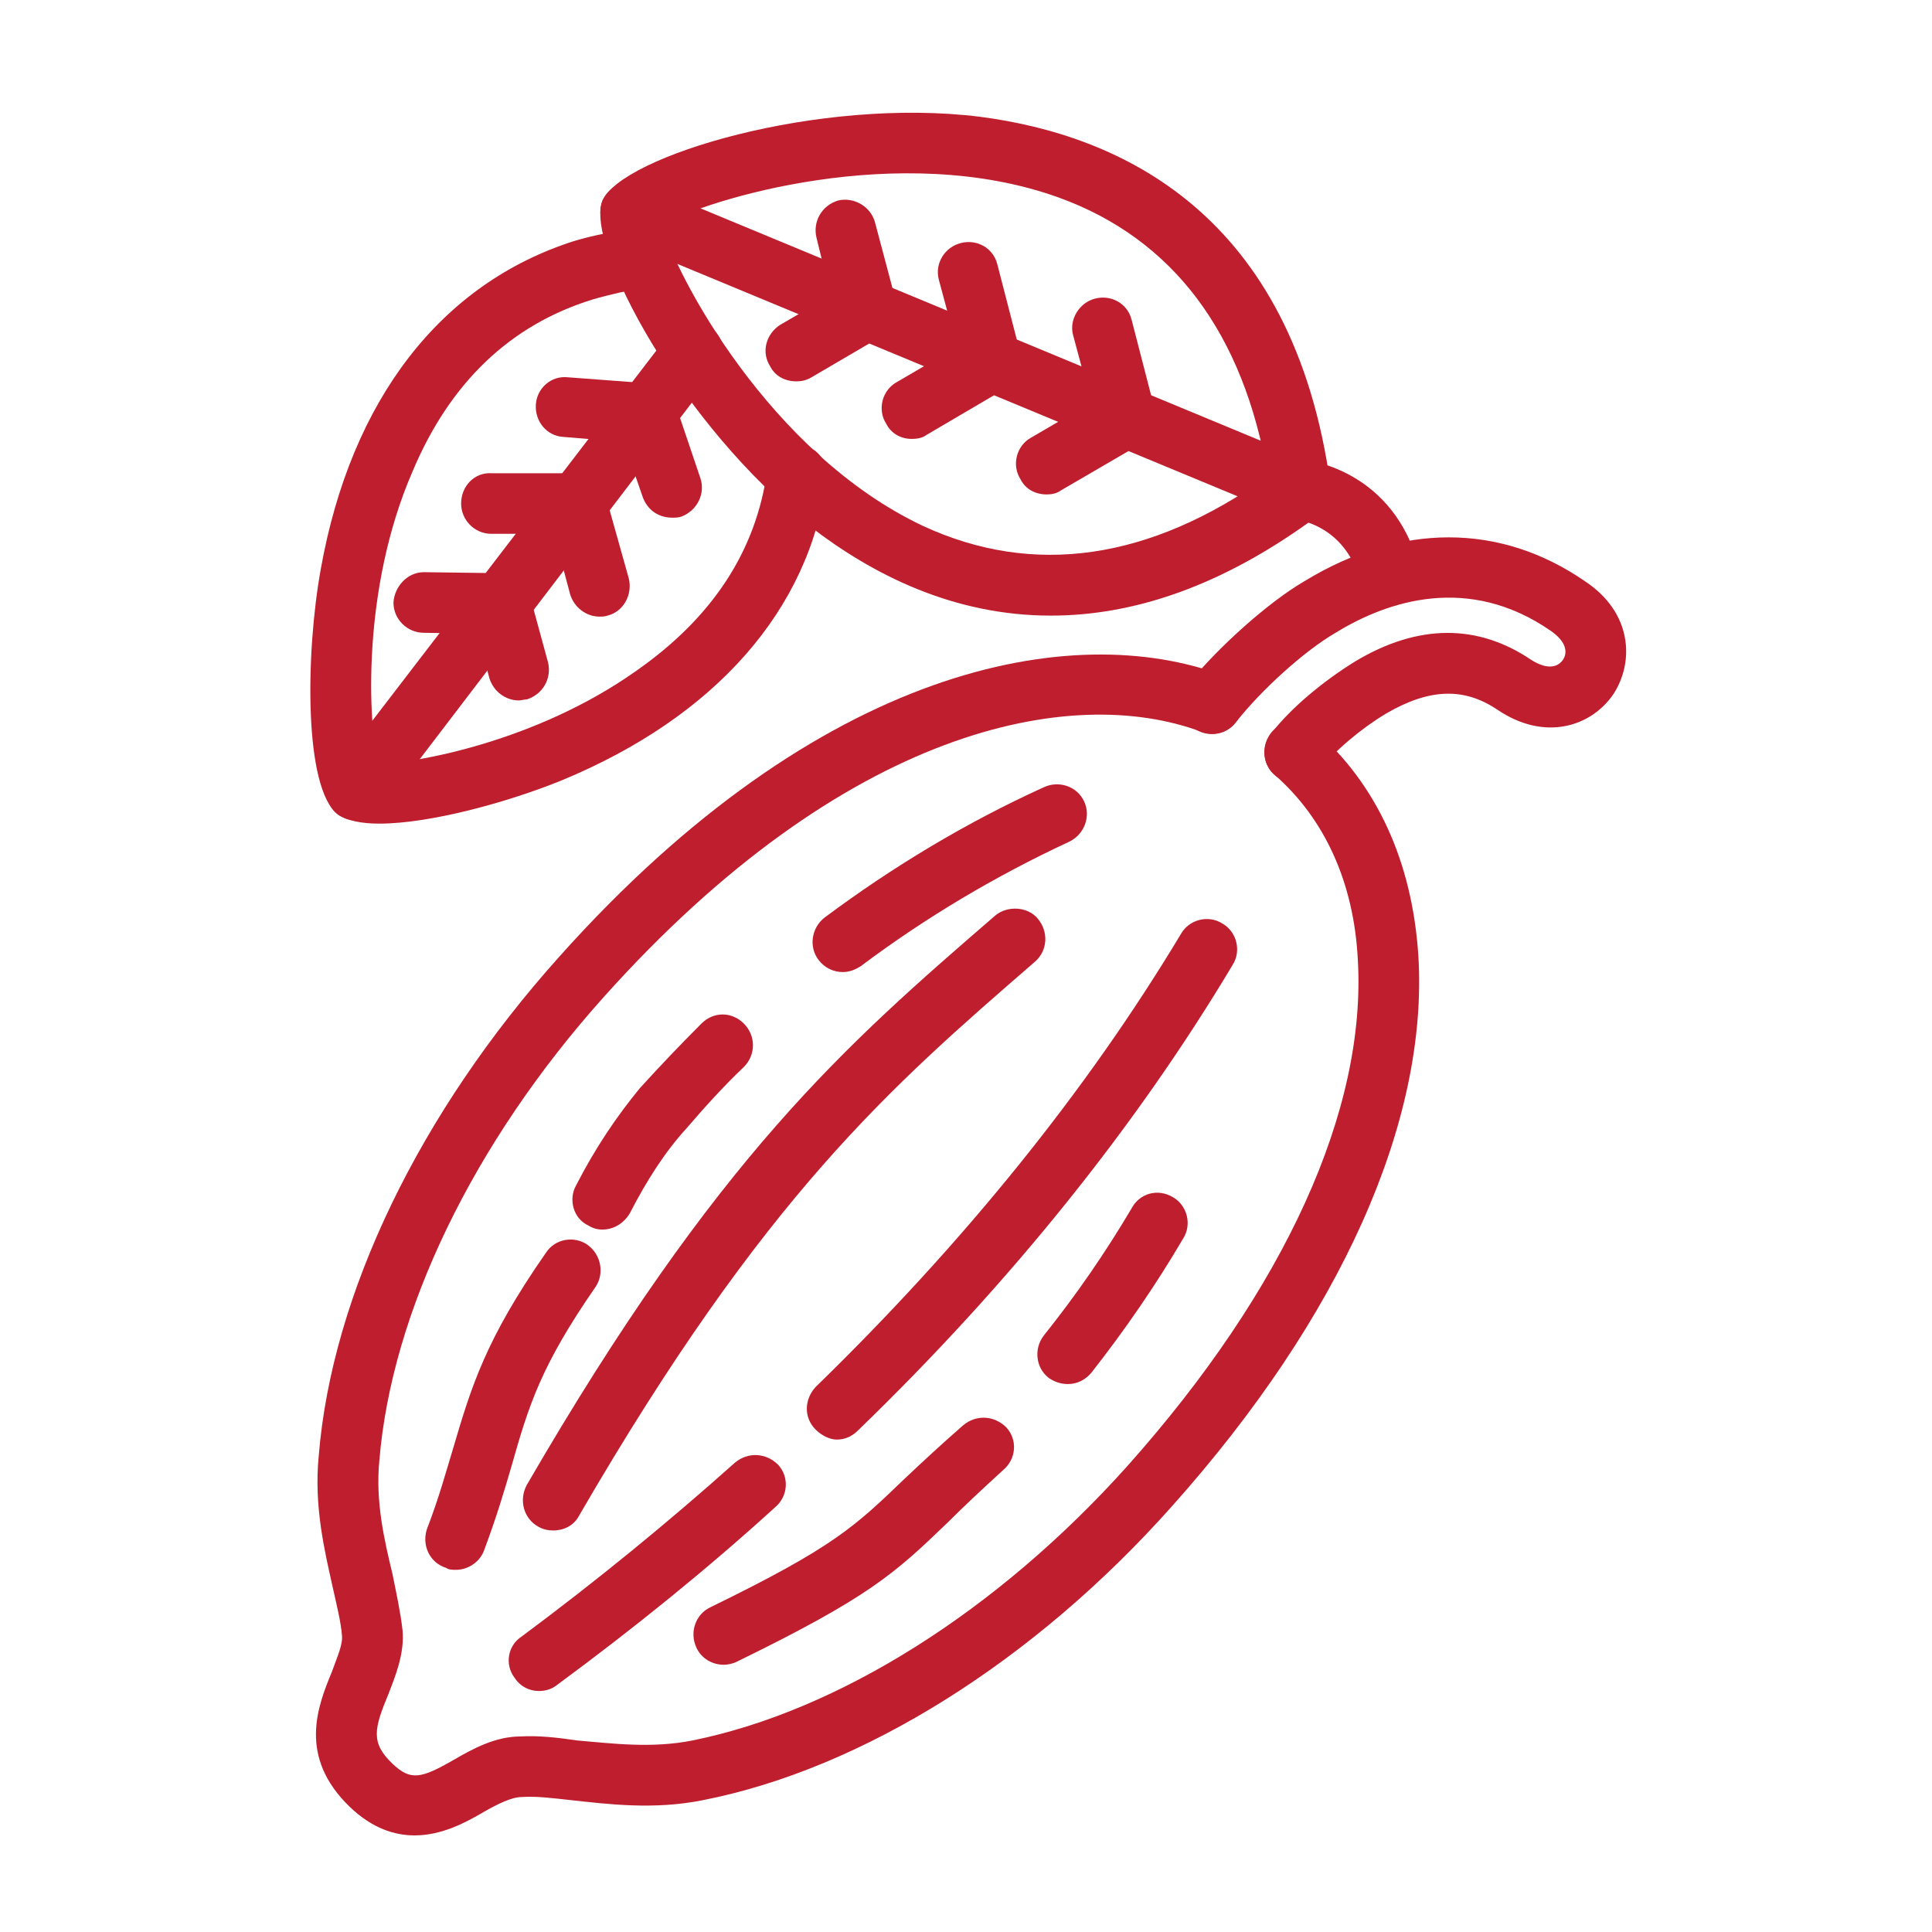
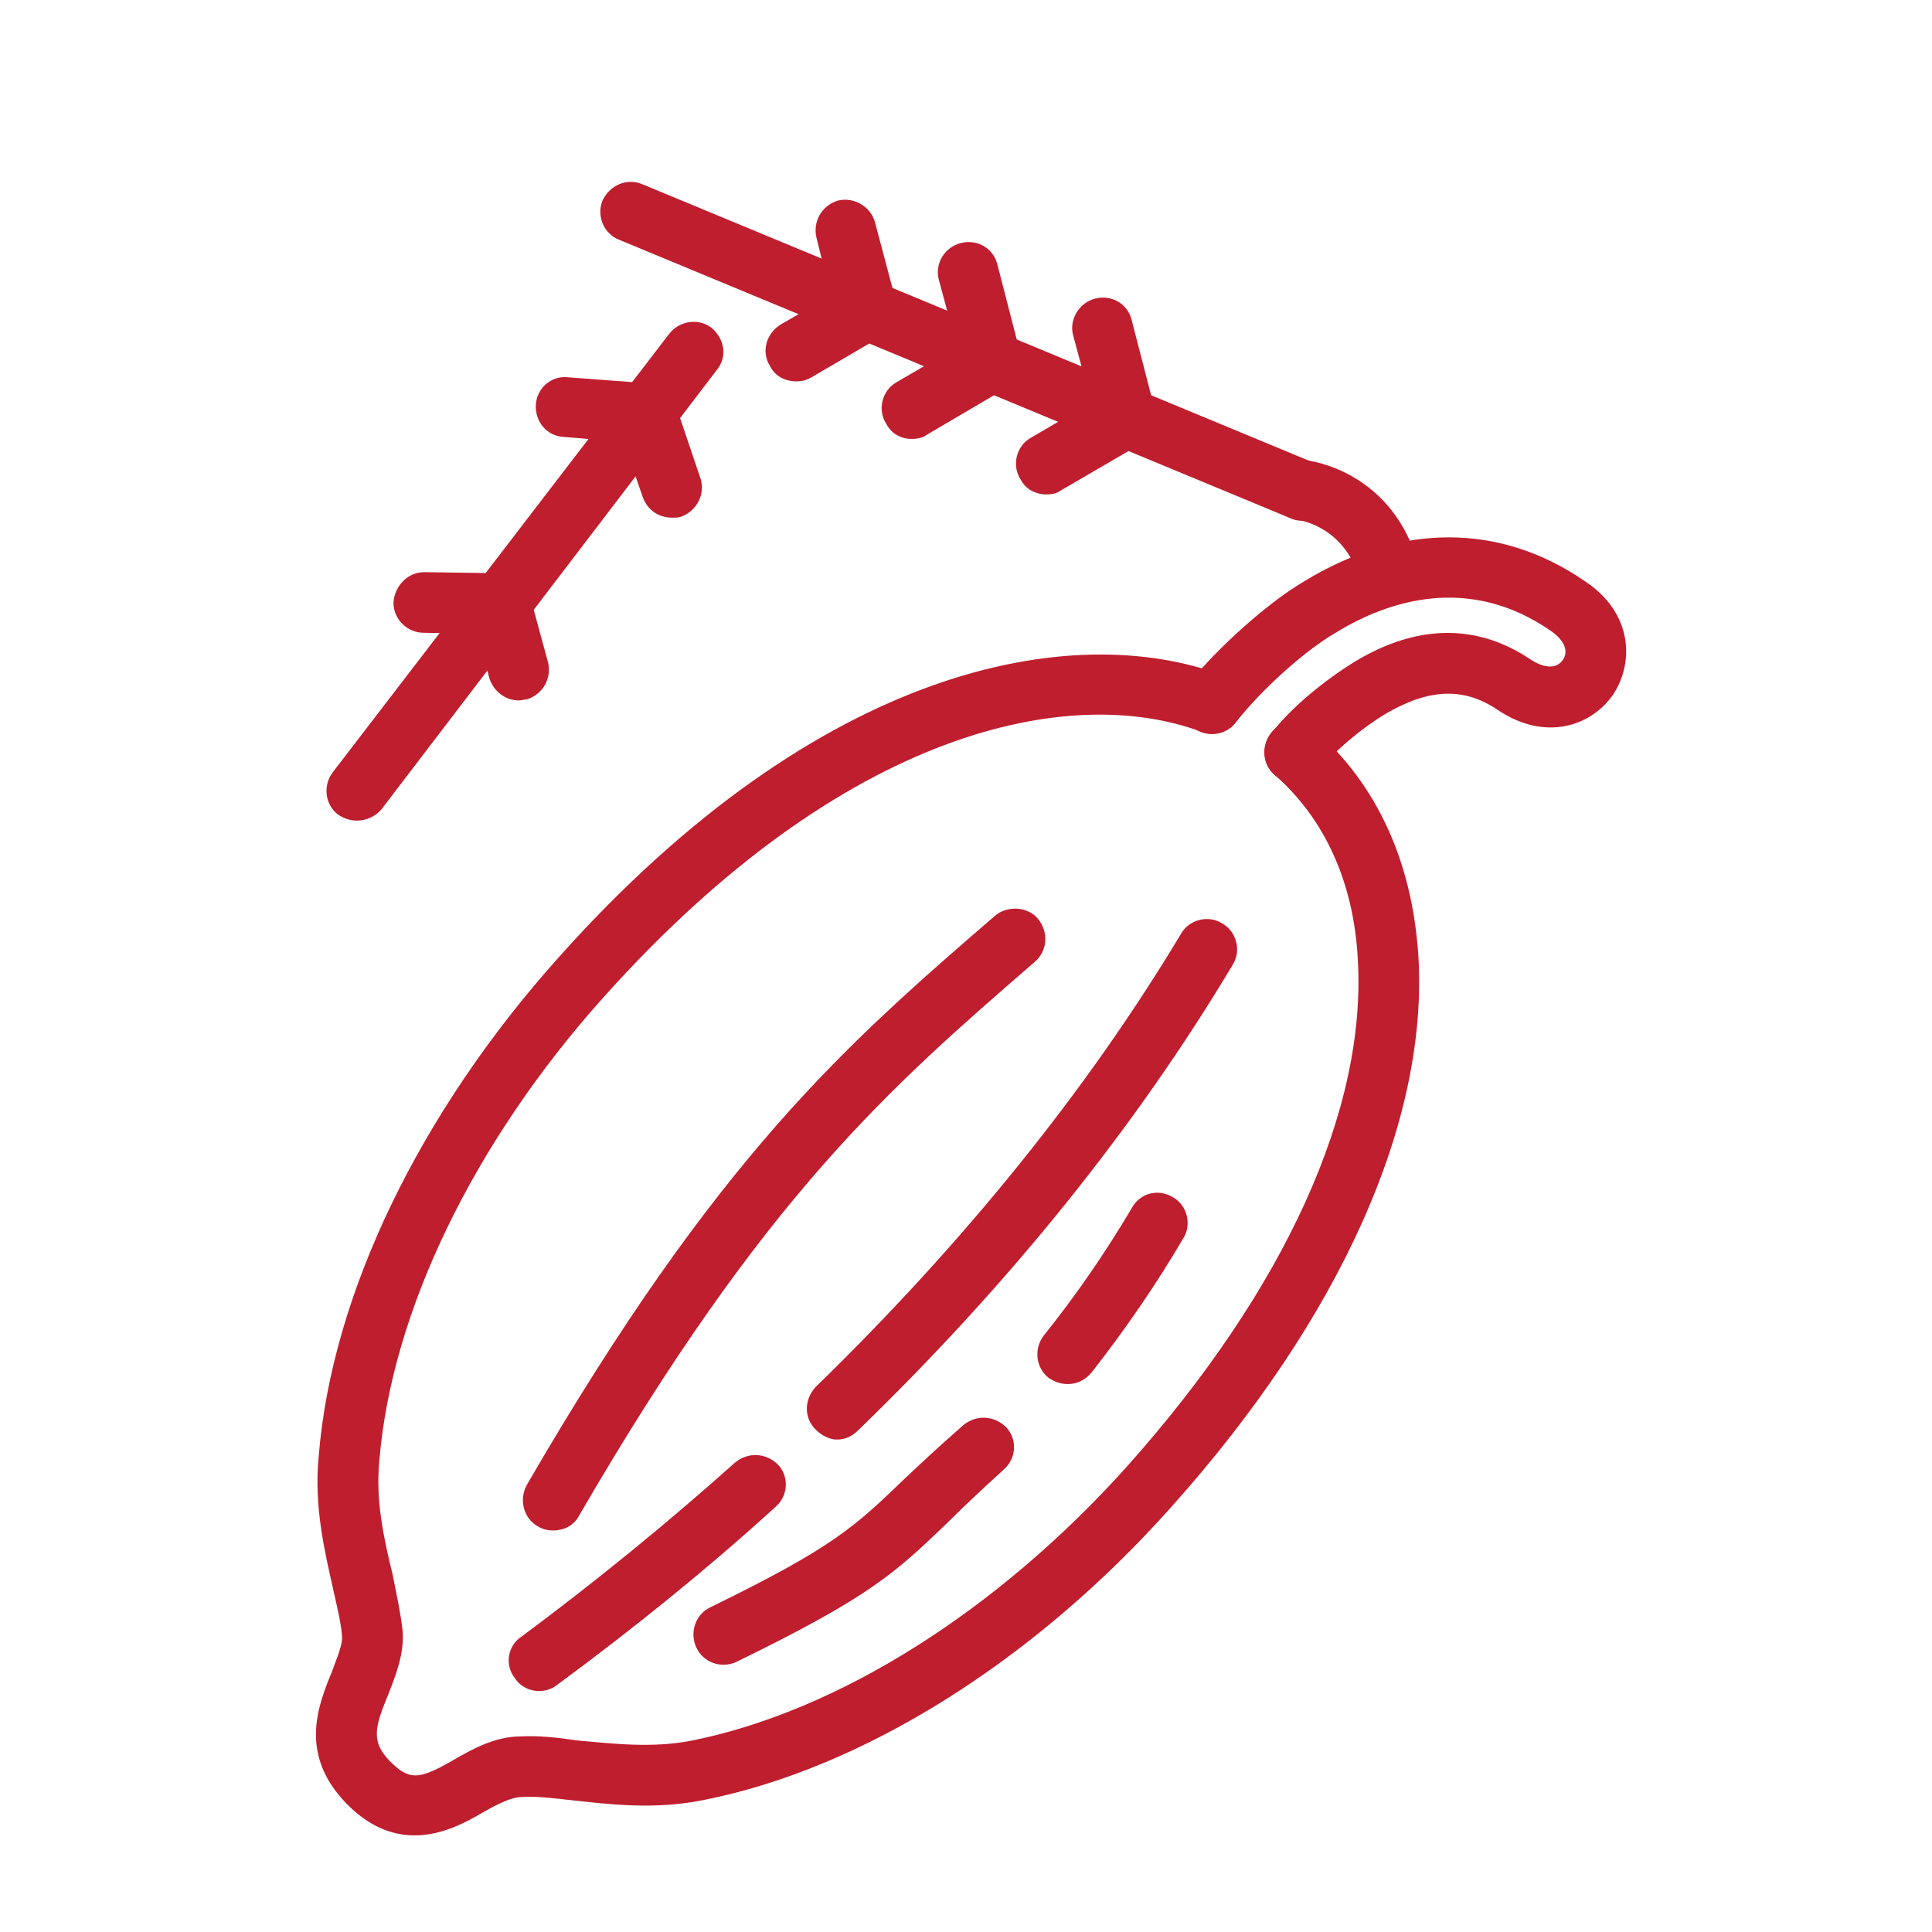
<svg xmlns="http://www.w3.org/2000/svg" version="1.0" preserveAspectRatio="xMidYMid meet" height="1000" viewBox="0 0 750 750" zoomAndPan="magnify" width="1000">
  <defs>
    <clipPath id="f1ad9f16ed">
      <path clip-rule="nonzero" d="M 122 254 L 551 254 L 551 712.5 L 122 712.5 Z M 122 254" />
    </clipPath>
  </defs>
  <path fill-rule="evenodd" fill-opacity="1" d="M 214.676 594.121 C 212.719 594.121 210.758 593.727 208.797 592.551 C 203.309 589.418 201.352 582.359 204.484 576.48 C 278.57 448.695 328.355 405.574 386.367 355.402 C 391.07 351.48 398.91 351.871 402.832 356.578 C 407.145 361.672 406.75 369.121 401.656 373.434 C 345.602 422.039 296.996 463.98 224.871 588.242 C 222.91 592.16 218.988 594.121 214.676 594.121 Z M 214.676 594.121" fill="#bf1e2e" />
  <path fill-rule="evenodd" fill-opacity="1" d="M 209.191 656.445 C 205.66 656.445 202.133 654.879 199.781 651.352 C 195.863 646.254 197.039 638.805 202.527 635.277 C 231.531 613.719 259.363 590.984 285.234 567.855 C 290.332 563.547 297.387 563.938 302.09 568.641 C 306.402 573.344 306.012 580.793 300.914 585.105 C 274.652 609.016 246.035 632.145 216.246 654.094 C 214.285 655.66 211.934 656.445 209.191 656.445 Z M 324.824 558.84 C 322.082 558.84 318.945 557.273 316.594 554.922 C 311.891 550.219 312.281 543.16 316.594 538.457 C 374.215 482.402 422.039 423.215 458.492 362.457 C 461.629 356.969 469.078 355.008 474.562 358.535 C 480.051 361.672 482.012 369.121 478.484 374.609 C 441.246 436.934 392.246 498.082 333.059 555.312 C 330.707 557.664 327.961 558.84 324.824 558.84 Z M 324.824 558.84" fill="#bf1e2e" />
  <path fill-rule="evenodd" fill-opacity="1" d="M 280.922 646.254 C 276.613 646.254 272.301 643.902 270.34 639.59 C 267.598 633.711 269.949 626.656 275.828 623.91 C 324.043 600.391 331.883 592.551 351.48 573.738 C 357.754 567.855 364.418 561.586 373.824 553.355 C 378.918 549.043 385.977 549.434 390.68 554.137 C 394.992 558.84 394.598 566.289 389.504 570.602 C 380.488 578.832 373.824 585.105 367.945 590.984 C 347.168 610.977 337.371 619.992 286.02 645.078 C 284.453 645.863 282.492 646.254 280.922 646.254 Z M 414.59 537.281 C 411.848 537.281 409.496 536.5 407.145 534.93 C 402.047 531.012 401.262 523.562 405.184 518.469 C 417.727 502.789 429.094 486.324 439.285 469.078 C 442.422 463.195 449.477 461.238 455.355 464.766 C 460.844 467.902 462.805 475.348 459.277 480.836 C 448.695 498.867 436.543 516.508 423.605 532.969 C 421.254 535.715 418.117 537.281 414.59 537.281 Z M 414.59 537.281" fill="#bf1e2e" />
-   <path fill-rule="evenodd" fill-opacity="1" d="M 177.047 609.406 C 175.48 609.406 174.305 609.406 173.129 608.625 C 166.855 606.664 163.719 600 165.68 593.727 C 170.383 581.578 173.129 571.387 175.871 562.371 C 182.926 538.457 188.414 520.035 211.934 486.324 C 215.461 480.836 222.91 479.66 228.004 483.188 C 233.492 487.109 234.668 494.555 231.141 499.652 C 209.973 530.227 205.27 545.516 198.605 569.031 C 195.863 578.441 192.727 589.023 188.023 601.566 C 186.453 606.273 181.75 609.406 177.047 609.406 Z M 233.887 477.309 C 231.926 477.309 230.355 476.918 228.398 475.742 C 222.516 472.996 220.559 465.547 223.695 460.062 C 231.141 445.559 239.371 433.406 248.387 422.43 C 256.227 413.805 264.066 405.574 272.301 397.344 C 277.004 392.641 284.059 392.641 288.762 397.344 C 293.469 402.047 293.469 409.496 288.762 414.199 C 280.922 421.645 273.477 429.879 266.418 438.109 C 258.188 447.125 251.133 458.102 244.469 471.035 C 242.117 474.957 238.195 477.309 233.887 477.309 Z M 327.176 377.352 C 323.648 377.352 320.121 375.785 317.77 372.648 C 313.852 367.551 315.027 360.105 320.121 356.184 C 346.387 336.586 375 319.34 405.184 305.617 C 411.062 302.875 418.117 305.227 420.863 311.105 C 423.605 316.984 420.863 324.043 414.984 326.785 C 386.367 340.113 359.32 356.184 334.234 375 C 331.883 376.566 329.531 377.352 327.176 377.352 Z M 327.176 377.352" fill="#bf1e2e" />
  <path fill-rule="evenodd" fill-opacity="1" d="M 309.145 148.039 C 304.836 148.039 300.914 146.082 298.953 142.16 C 295.426 136.672 297.387 129.617 302.875 126.09 L 322.473 114.723 L 316.984 92.379 C 315.418 86.105 318.945 79.836 325.219 77.875 C 331.488 76.305 338.152 80.227 339.723 86.5 L 347.953 117.465 C 349.129 122.562 346.777 127.656 342.465 130.402 L 315.027 146.473 C 313.066 147.648 311.105 148.039 309.145 148.039 Z M 309.145 148.039" fill="#bf1e2e" />
  <path fill-rule="evenodd" fill-opacity="1" d="M 353.832 170.383 C 349.914 170.383 345.992 168.422 344.031 164.504 C 340.504 159.016 342.465 151.566 347.953 148.434 L 371.473 134.711 L 364.418 108.449 C 362.848 102.176 366.77 95.906 373.039 94.34 C 379.312 92.77 385.582 96.297 387.152 102.57 L 396.168 137.457 C 397.734 142.551 395.383 147.648 391.07 150.391 L 359.711 168.816 C 358.145 169.992 356.184 170.383 353.832 170.383 Z M 353.832 170.383" fill="#bf1e2e" />
  <path fill-rule="evenodd" fill-opacity="1" d="M 406.359 191.941 C 402.047 191.941 398.129 189.984 396.168 186.062 C 392.641 180.574 394.598 173.129 400.086 169.992 L 423.605 156.273 L 416.551 130.008 C 414.984 124.129 418.902 117.465 425.176 115.898 C 431.445 114.328 437.719 117.855 439.285 124.129 L 448.301 159.016 C 449.871 164.113 447.516 169.598 442.812 172.344 L 411.848 190.375 C 410.277 191.551 408.32 191.941 406.359 191.941 Z M 406.359 191.941" fill="#bf1e2e" />
  <path fill-rule="evenodd" fill-opacity="1" d="M 502.789 303.66 C 500.043 303.66 497.301 302.875 495.34 301.305 C 490.242 297.387 489.461 289.938 493.379 284.844 C 501.219 274.652 514.156 264.066 526.305 256.621 C 550.609 242.117 573.738 242.117 594.512 256.227 C 600.785 260.148 604.703 258.973 606.664 256.227 C 608.625 253.484 608.23 249.172 601.961 244.859 C 570.211 222.91 538.852 233.102 518.469 245.645 C 506.316 252.699 489.461 267.988 479.66 280.531 C 475.742 285.629 468.293 286.41 463.195 282.492 C 458.102 278.18 457.316 270.73 461.238 265.637 C 472.605 251.523 492.203 233.887 506.316 225.652 C 543.555 202.918 582.359 202.918 615.289 225.652 C 633.711 237.805 634.496 257.012 626.262 269.555 C 617.641 282.098 599.609 287.98 581.184 275.434 C 568.25 266.812 554.922 267.203 538.066 277.004 C 528.266 282.883 518.074 291.508 511.805 299.348 C 509.453 302.484 505.922 303.66 502.789 303.66 Z M 502.789 303.66" fill="#bf1e2e" />
  <path fill-rule="evenodd" fill-opacity="1" d="M 539.633 235.062 C 534.539 235.062 529.836 231.926 528.266 226.438 C 522.777 204.879 505.531 202.133 503.57 201.742 C 497.301 200.957 492.598 195.078 493.379 188.805 C 494.164 182.535 500.043 177.832 506.316 178.613 C 507.883 178.613 541.203 182.535 551 220.559 C 552.961 226.828 549.043 233.102 542.77 234.668 C 541.594 235.062 540.809 235.062 539.633 235.062 Z M 539.633 235.062" fill="#bf1e2e" />
  <path fill-rule="evenodd" fill-opacity="1" d="M 138.633 318.555 C 135.887 318.555 133.535 317.77 131.184 316.203 C 126.09 312.281 125.305 304.836 129.227 299.738 L 259.758 129.617 C 263.676 124.52 271.125 123.344 276.219 127.266 C 281.316 131.578 282.492 138.633 278.18 143.727 L 148.039 314.242 C 145.688 316.984 142.16 318.555 138.633 318.555 Z M 138.633 318.555" fill="#bf1e2e" />
  <path fill-rule="evenodd" fill-opacity="1" d="M 201.352 271.906 C 196.254 271.906 191.551 268.379 189.984 263.285 L 185.277 246.035 L 164.504 245.645 C 158.23 245.645 152.742 240.547 152.742 233.887 C 153.137 227.613 158.23 222.125 164.504 222.125 C 164.895 222.125 164.895 222.125 164.895 222.125 L 194.293 222.516 C 199.391 222.516 204.094 226.047 205.66 231.141 L 212.719 257.012 C 214.285 263.285 210.758 269.555 204.484 271.516 C 203.309 271.516 202.527 271.906 201.352 271.906 Z M 201.352 271.906" fill="#bf1e2e" />
-   <path fill-rule="evenodd" fill-opacity="1" d="M 232.711 239.371 C 227.613 239.371 222.91 235.844 221.34 230.75 L 215.07 207.23 L 190.766 207.23 C 184.102 207.23 179.008 201.742 179.008 195.469 C 179.008 188.805 184.102 183.32 190.766 183.711 L 224.086 183.711 C 229.18 183.711 233.887 187.238 235.062 192.336 L 244.078 224.477 C 245.645 230.75 242.117 237.414 235.844 238.98 C 234.668 239.371 233.887 239.371 232.711 239.371 Z M 232.711 239.371" fill="#bf1e2e" />
  <path fill-rule="evenodd" fill-opacity="1" d="M 260.934 200.957 C 255.836 200.957 251.523 198.215 249.562 193.117 L 242.117 171.559 L 218.598 169.598 C 212.324 169.207 207.621 163.719 208.016 157.055 C 208.406 150.785 213.895 145.688 220.559 146.473 L 251.918 148.824 C 256.227 149.215 260.539 152.352 262.109 156.664 L 271.906 185.672 C 273.867 191.551 270.73 198.215 264.461 200.566 C 263.285 200.957 262.109 200.957 260.934 200.957 Z M 260.934 200.957" fill="#bf1e2e" />
  <path fill-rule="evenodd" fill-opacity="1" d="M 505.141 202.133 C 503.57 202.133 502.004 201.742 500.434 200.957 L 240.547 93.16 C 234.277 90.809 231.531 83.754 233.887 77.875 C 236.629 71.996 243.293 68.859 249.562 71.602 L 509.453 179.398 C 515.723 181.75 518.469 188.805 516.113 194.688 C 514.156 199.391 509.844 202.133 505.141 202.133 Z M 505.141 202.133" fill="#bf1e2e" />
  <g clip-path="url(#f1ad9f16ed)">
    <path fill-rule="evenodd" fill-opacity="1" d="M 160.977 712.5 C 153.137 712.5 144.512 709.758 135.887 701.523 C 115.504 681.926 123.344 662.324 128.832 649 C 130.793 643.512 133.145 638.414 132.754 634.887 C 132.359 629.789 130.793 623.52 129.227 616.465 C 126.09 602.352 121.777 584.711 123.738 565.113 C 128.832 502.395 162.934 431.84 217.031 371.473 C 318.555 257.797 416.551 240.547 474.562 262.109 C 480.836 264.461 483.973 271.125 481.621 277.004 C 479.27 283.273 472.605 286.41 466.332 284.059 C 415.766 265.242 327.961 282.492 234.277 387.152 C 183.711 443.598 151.961 509.453 147.258 567.074 C 145.688 582.754 149.215 598.039 152.352 610.977 C 153.918 618.816 155.488 625.871 156.273 632.926 C 157.055 641.941 153.527 650.566 150.785 657.621 C 145.297 670.949 143.727 676.438 152.352 684.668 C 159.406 691.332 163.328 690.547 176.262 683.102 C 183.711 678.789 192.336 674.086 202.133 674.086 C 208.797 673.695 216.246 674.477 224.086 675.652 C 237.805 676.828 253.094 678.789 268.773 675.652 C 325.219 664.285 387.152 625.48 437.719 569.031 C 498.867 500.434 530.617 430.66 527.09 372.258 C 525.523 342.465 514.156 317.77 494.949 300.914 C 489.852 296.602 489.461 289.156 493.773 284.059 C 498.082 279.355 505.531 278.965 510.234 283.273 C 534.539 304.441 548.258 334.625 550.609 371.082 C 554.531 435.367 520.426 511.41 454.965 584.711 C 401.262 645.078 334.625 686.629 273.082 698.781 C 253.875 702.699 235.844 700.348 221.34 698.781 C 214.285 697.996 208.016 697.211 202.527 697.605 C 198.605 697.605 193.117 700.348 187.629 703.484 C 180.969 707.402 171.559 712.5 160.977 712.5 Z M 160.977 712.5" fill="#bf1e2e" />
  </g>
-   <path fill-rule="evenodd" fill-opacity="1" d="M 147.258 319.73 C 140.199 319.73 134.711 318.555 131.184 316.203 C 117.855 306.012 118.641 253.484 124.52 220.949 C 136.281 155.098 171.168 110.016 222.91 93.555 C 230.75 91.203 239.371 89.633 247.996 88.457 C 254.27 87.281 260.148 91.984 260.934 98.648 C 261.715 104.922 257.402 110.801 250.742 111.586 C 243.684 112.762 236.629 114.328 229.965 116.289 C 198.215 126.09 174.695 148.434 160.191 182.926 C 140.199 228.789 142.945 281.316 146.863 296.602 C 161.367 296.211 208.016 287.98 246.82 260.539 C 276.613 239.766 293.469 213.895 297.777 182.926 C 298.562 176.656 304.441 171.953 310.715 172.734 C 317.379 173.52 321.691 179.398 320.906 186.062 C 314.242 236.629 277.789 278.18 218.207 302.875 C 197.039 311.5 166.855 319.73 147.258 319.73 Z M 147.648 299.738 Z M 142.945 296.211 Z M 142.945 296.211" fill="#bf1e2e" />
-   <path fill-rule="evenodd" fill-opacity="1" d="M 407.926 238.98 C 369.902 238.98 338.547 222.91 314.633 204.484 C 264.852 165.68 226.828 95.121 233.887 77.875 C 241.332 60.629 317.77 37.5 380.488 45.34 C 434.582 52.395 502.004 82.578 516.508 188.414 C 517.289 192.727 515.723 197.039 512.195 199.781 C 473.781 228.398 438.895 238.98 407.926 238.98 Z M 257.012 87.281 C 262.109 106.488 298.562 175.871 358.145 204.094 C 401.262 224.086 446.34 217.422 492.203 184.887 C 482.797 129.227 455.355 92.77 411.062 76.699 C 349.129 54.355 274.258 77.484 257.012 87.281 Z M 254.27 89.242 Z M 256.227 84.145 Z M 244.859 82.578 Z M 244.859 82.578" fill="#bf1e2e" />
</svg>